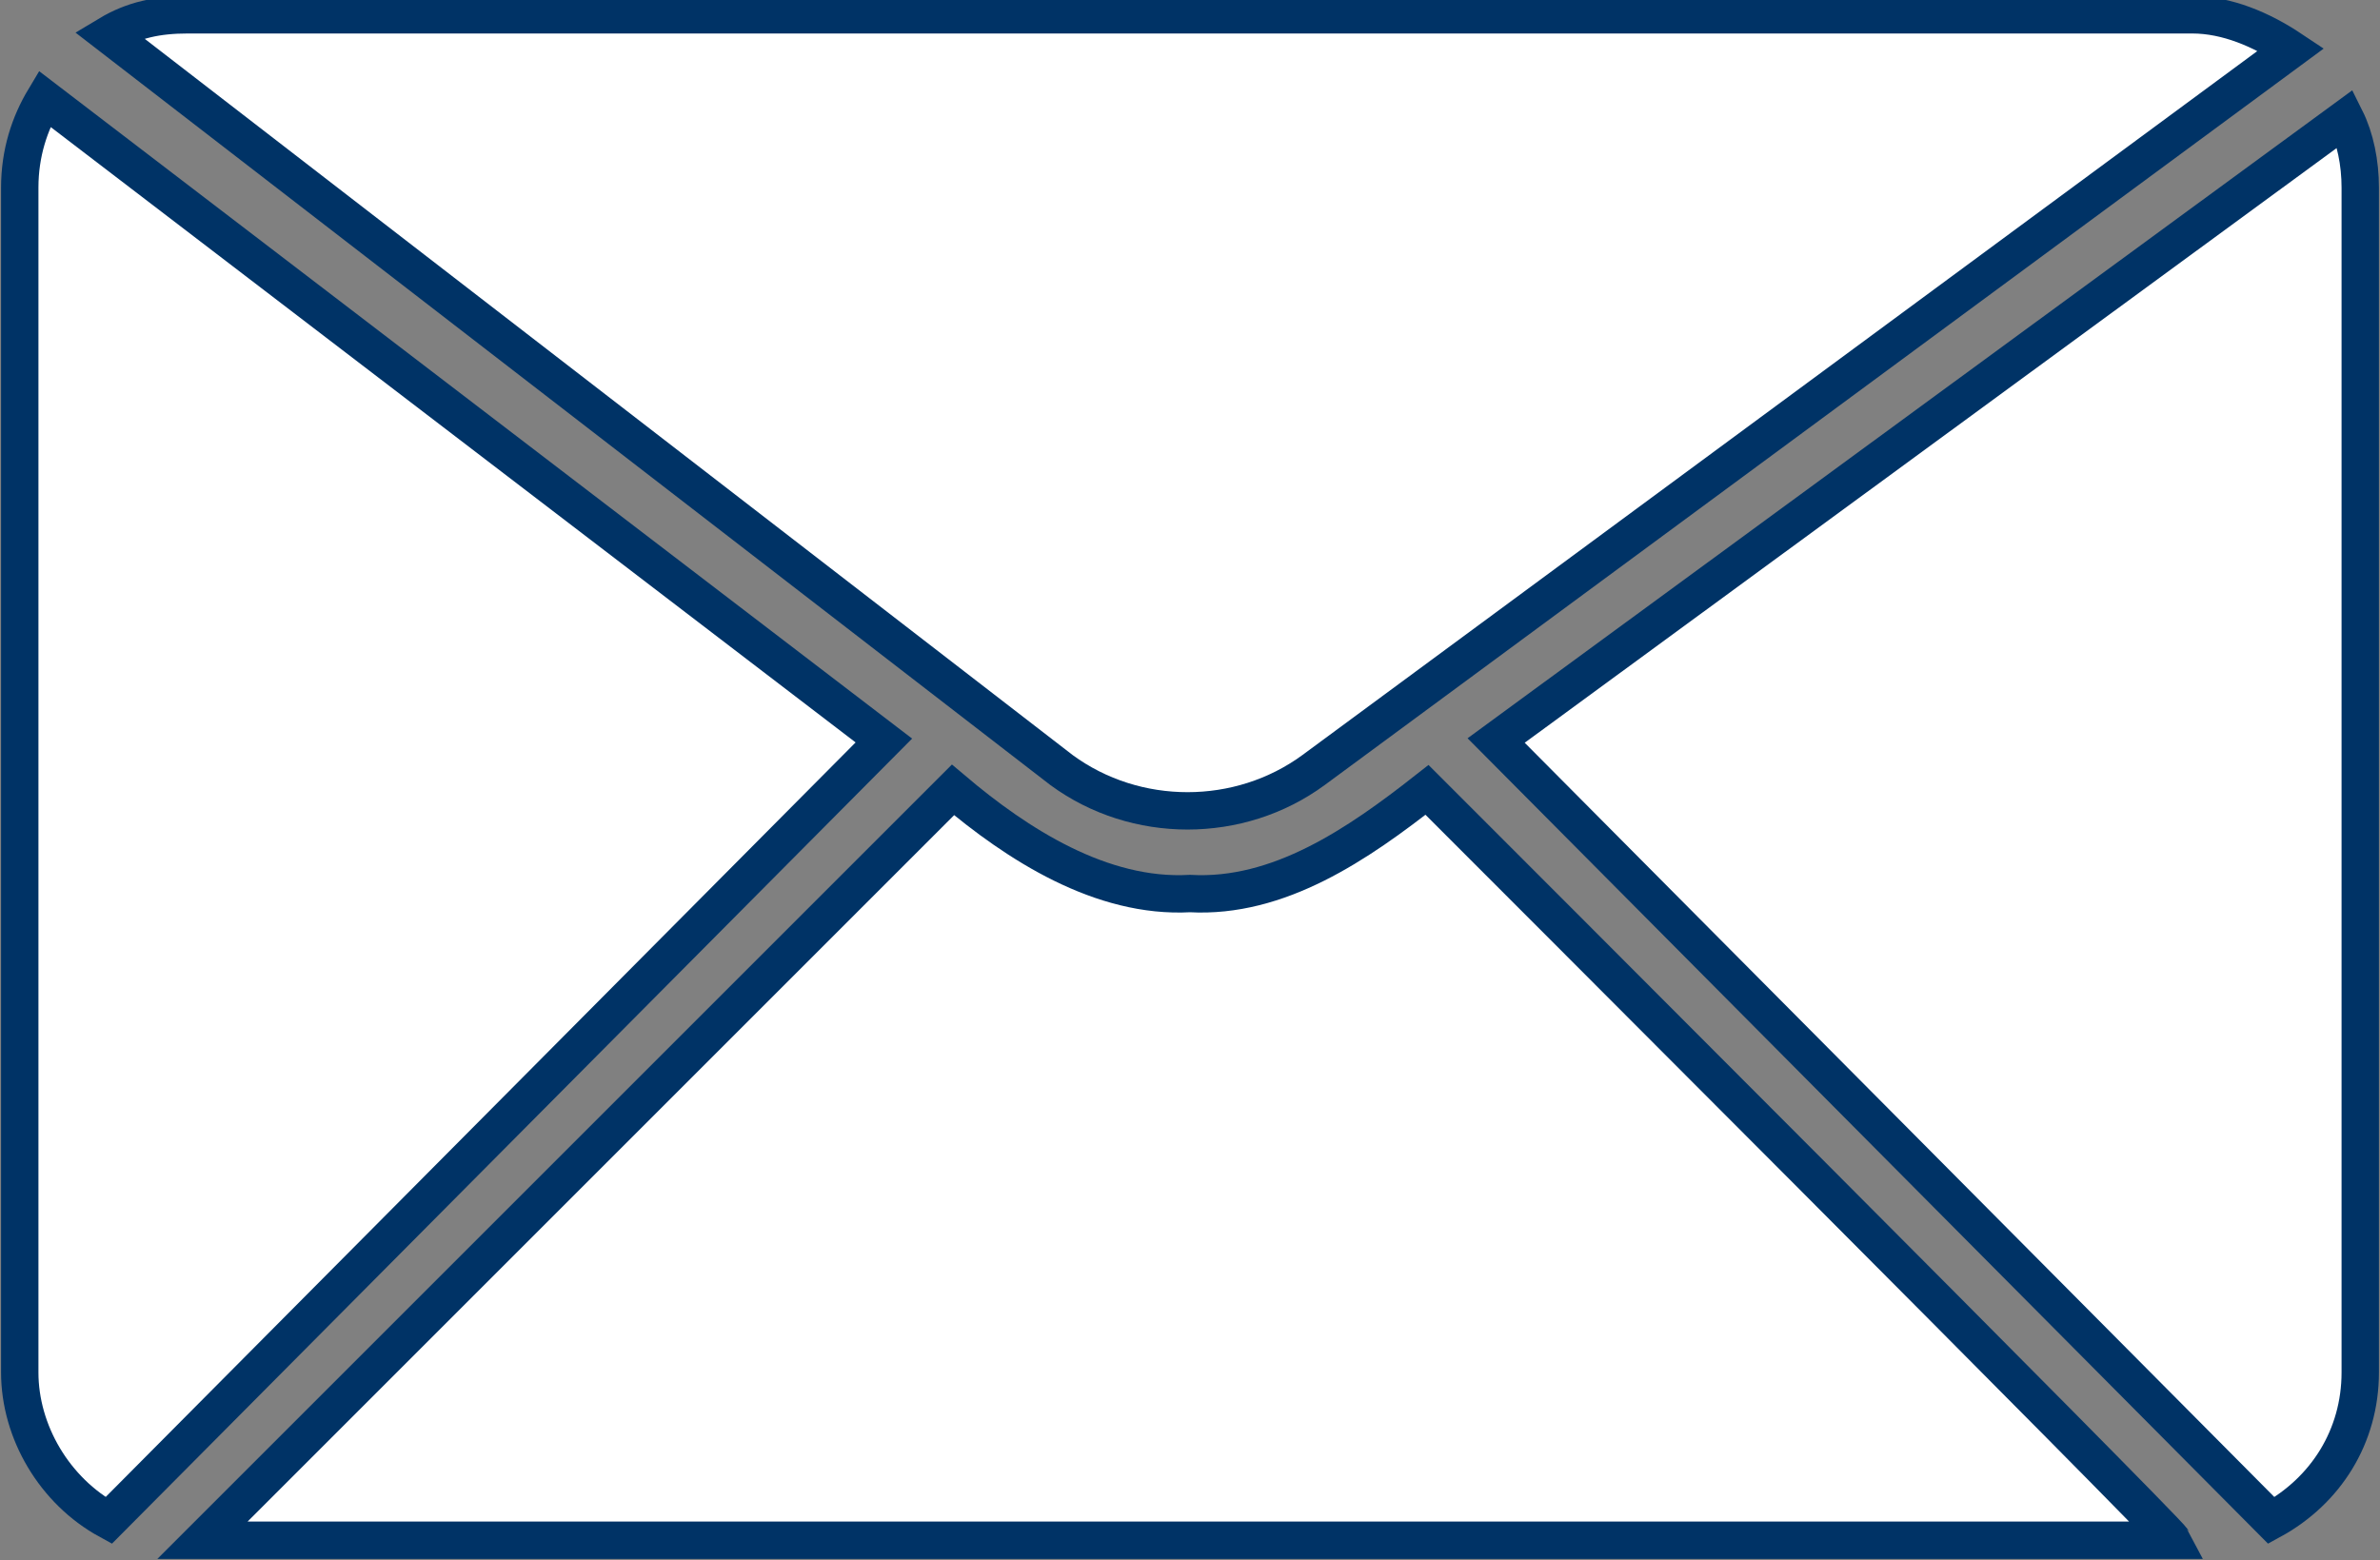
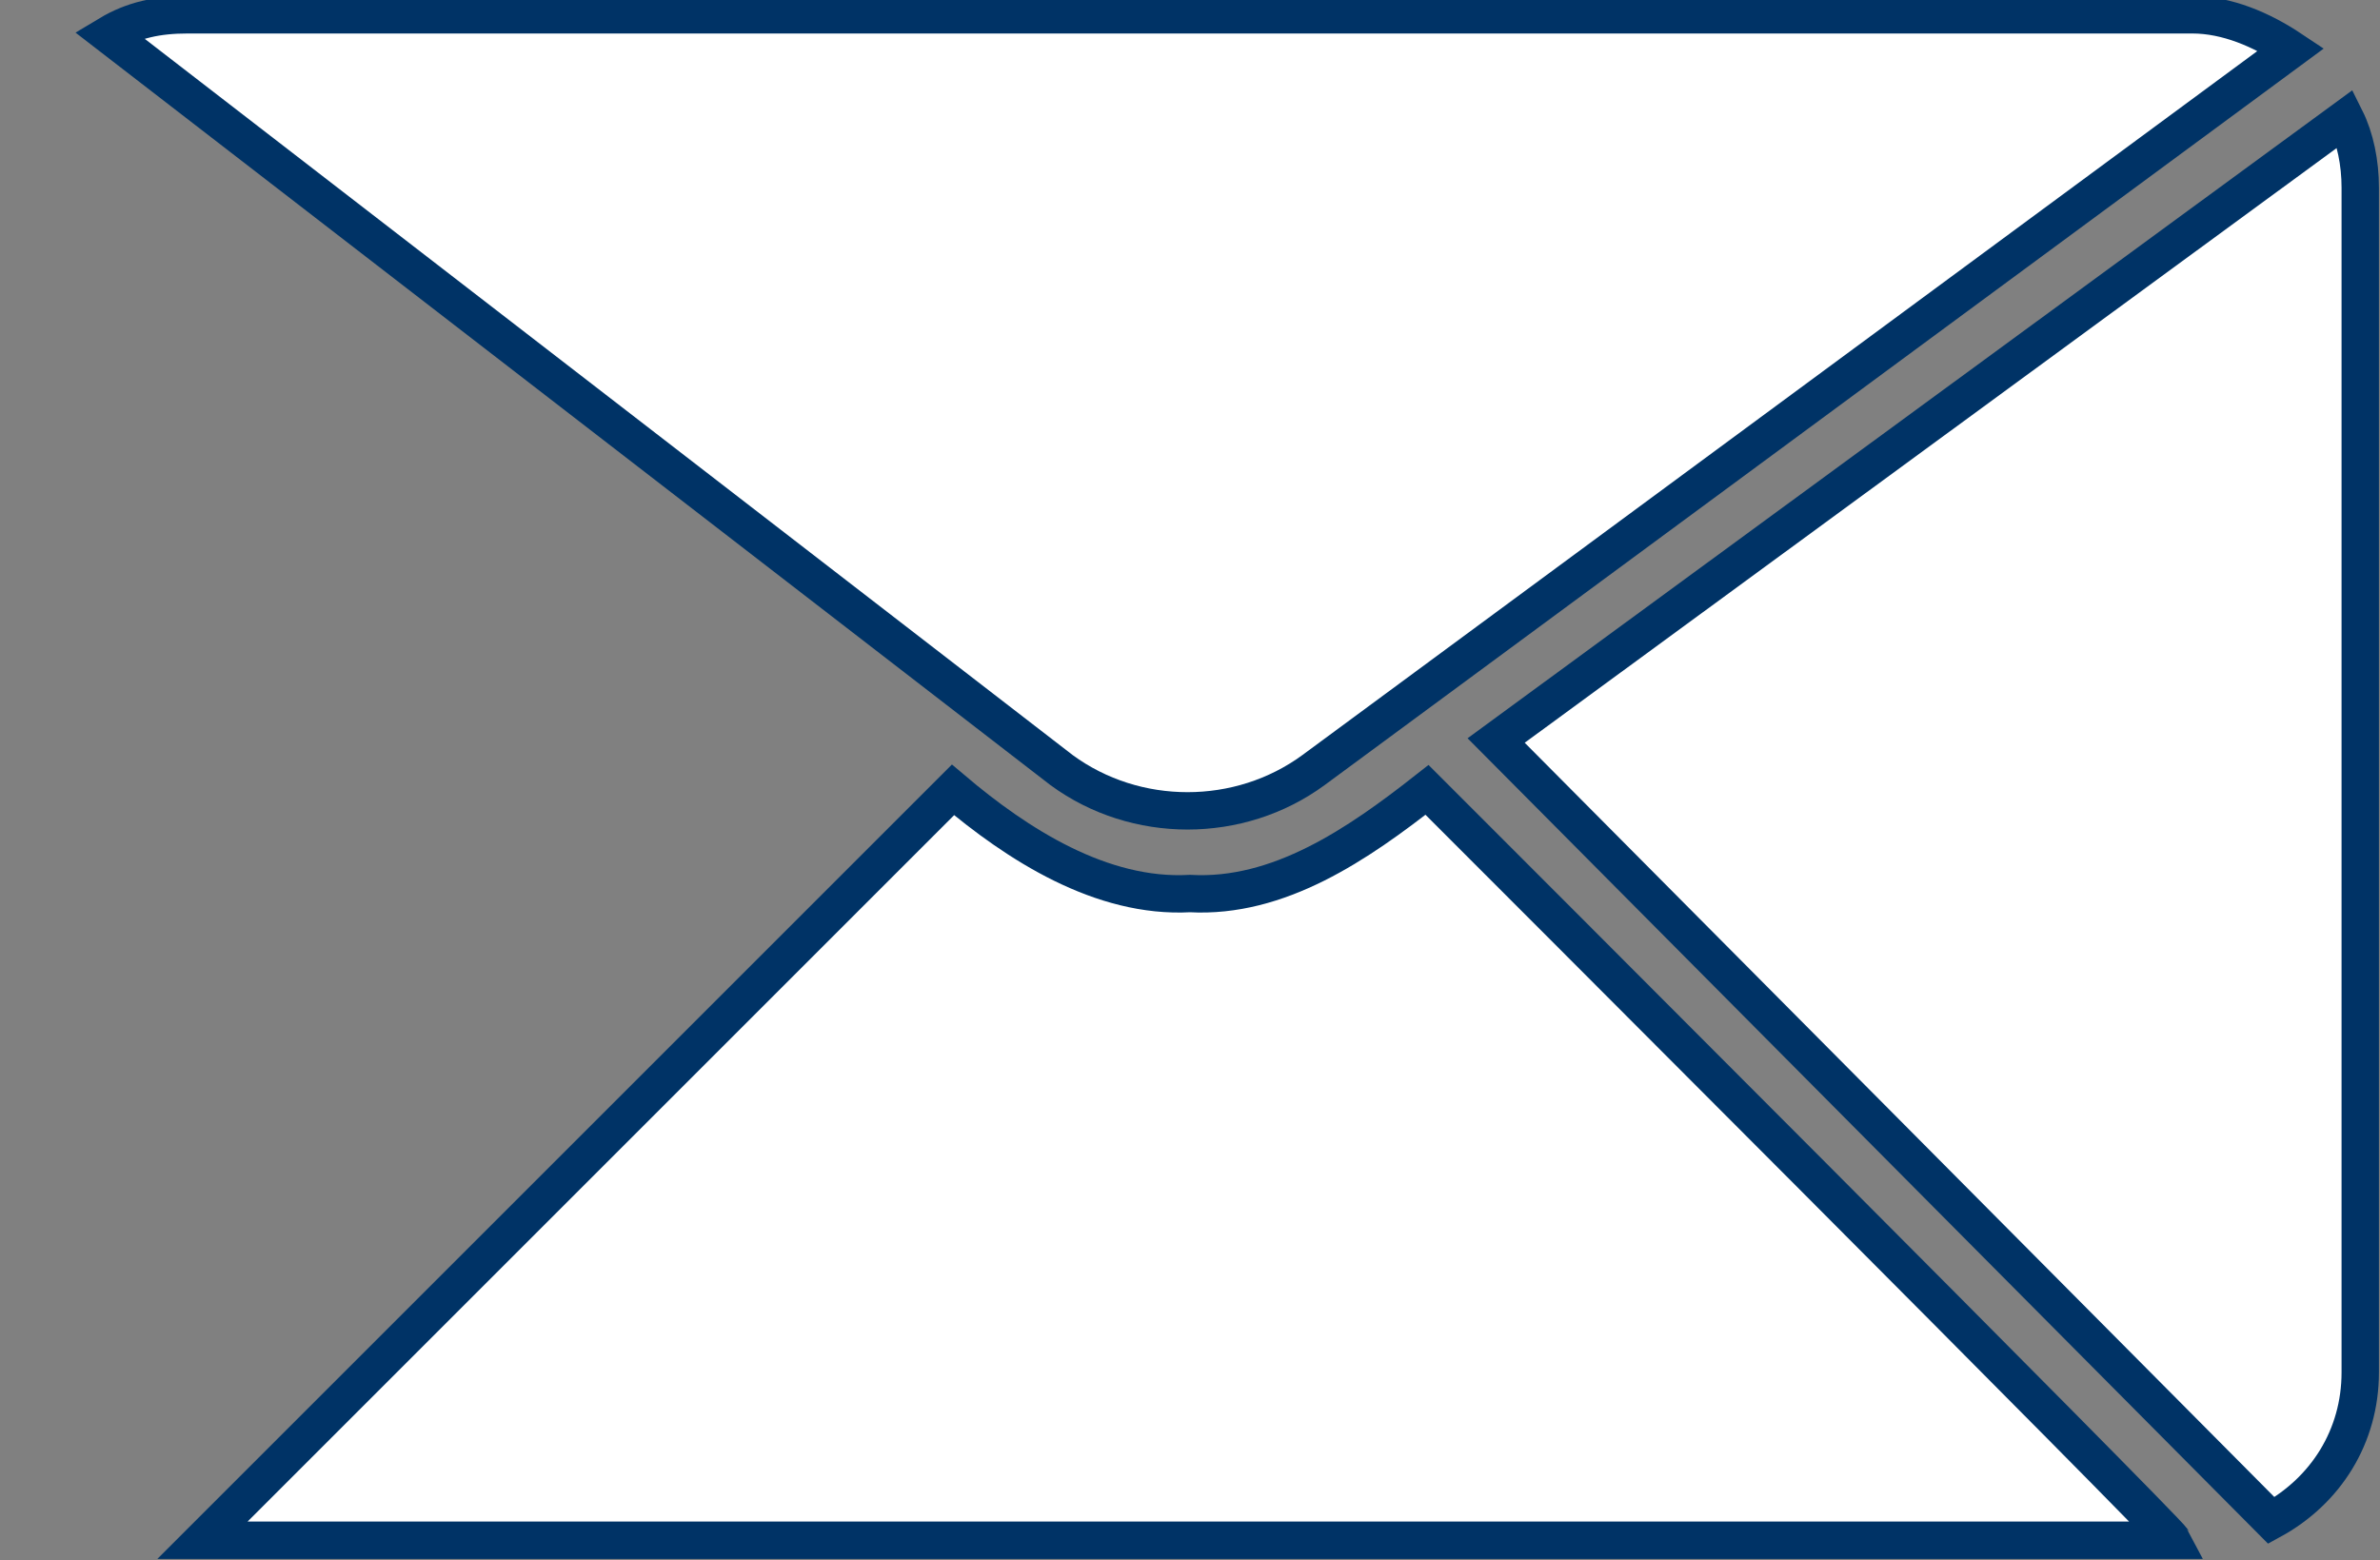
<svg xmlns="http://www.w3.org/2000/svg" version="1.1" id="レイヤー_1" x="0px" y="0px" width="48.2px" height="31.6px" viewBox="0 0 48.2 31.6" style="enable-background:new 0 0 48.2 31.6;" xml:space="preserve">
  <rect x="0" y="0" width="48.2" height="31.6" fill="#808080" stroke="none" />
  <g>
    <path style="fill:#FFFFFF;stroke:#003366;stroke-width:0.757;stroke-miterlimit:10;" d="M47.5,2.4L30.3,15L46,30.8   c1.1-0.6,1.8-1.7,1.8-3v-24C47.8,3.3,47.7,2.8,47.5,2.4z" />
    <g>
      <path style="fill:#FFFFFF;stroke:#003366;stroke-width:0.757;stroke-miterlimit:10;" d="M28.9,16c-1.4,1.1-3,2.2-4.8,2.1    c-1.8,0.1-3.5-1-4.8-2.1c-0.8,0.8-15,15-15.2,15.2H44C43.9,31,29.7,16.8,28.9,16z" />
      <path style="fill:#FFFFFF;stroke:#003366;stroke-width:0.757;stroke-miterlimit:10;" d="M21.5,15.6c1.5,1.1,3.6,1.1,5.1,0L46.4,1    c-0.6-0.4-1.3-0.7-2-0.7H3.8c-0.6,0-1.1,0.1-1.6,0.4L21.5,15.6z" />
-       <path style="fill:#FFFFFF;stroke:#003366;stroke-width:0.757;stroke-miterlimit:10;" d="M0.9,2C0.6,2.5,0.4,3.1,0.4,3.8v24    c0,1.2,0.7,2.4,1.8,3L17.9,15L0.9,2z" />
    </g>
  </g>
</svg>